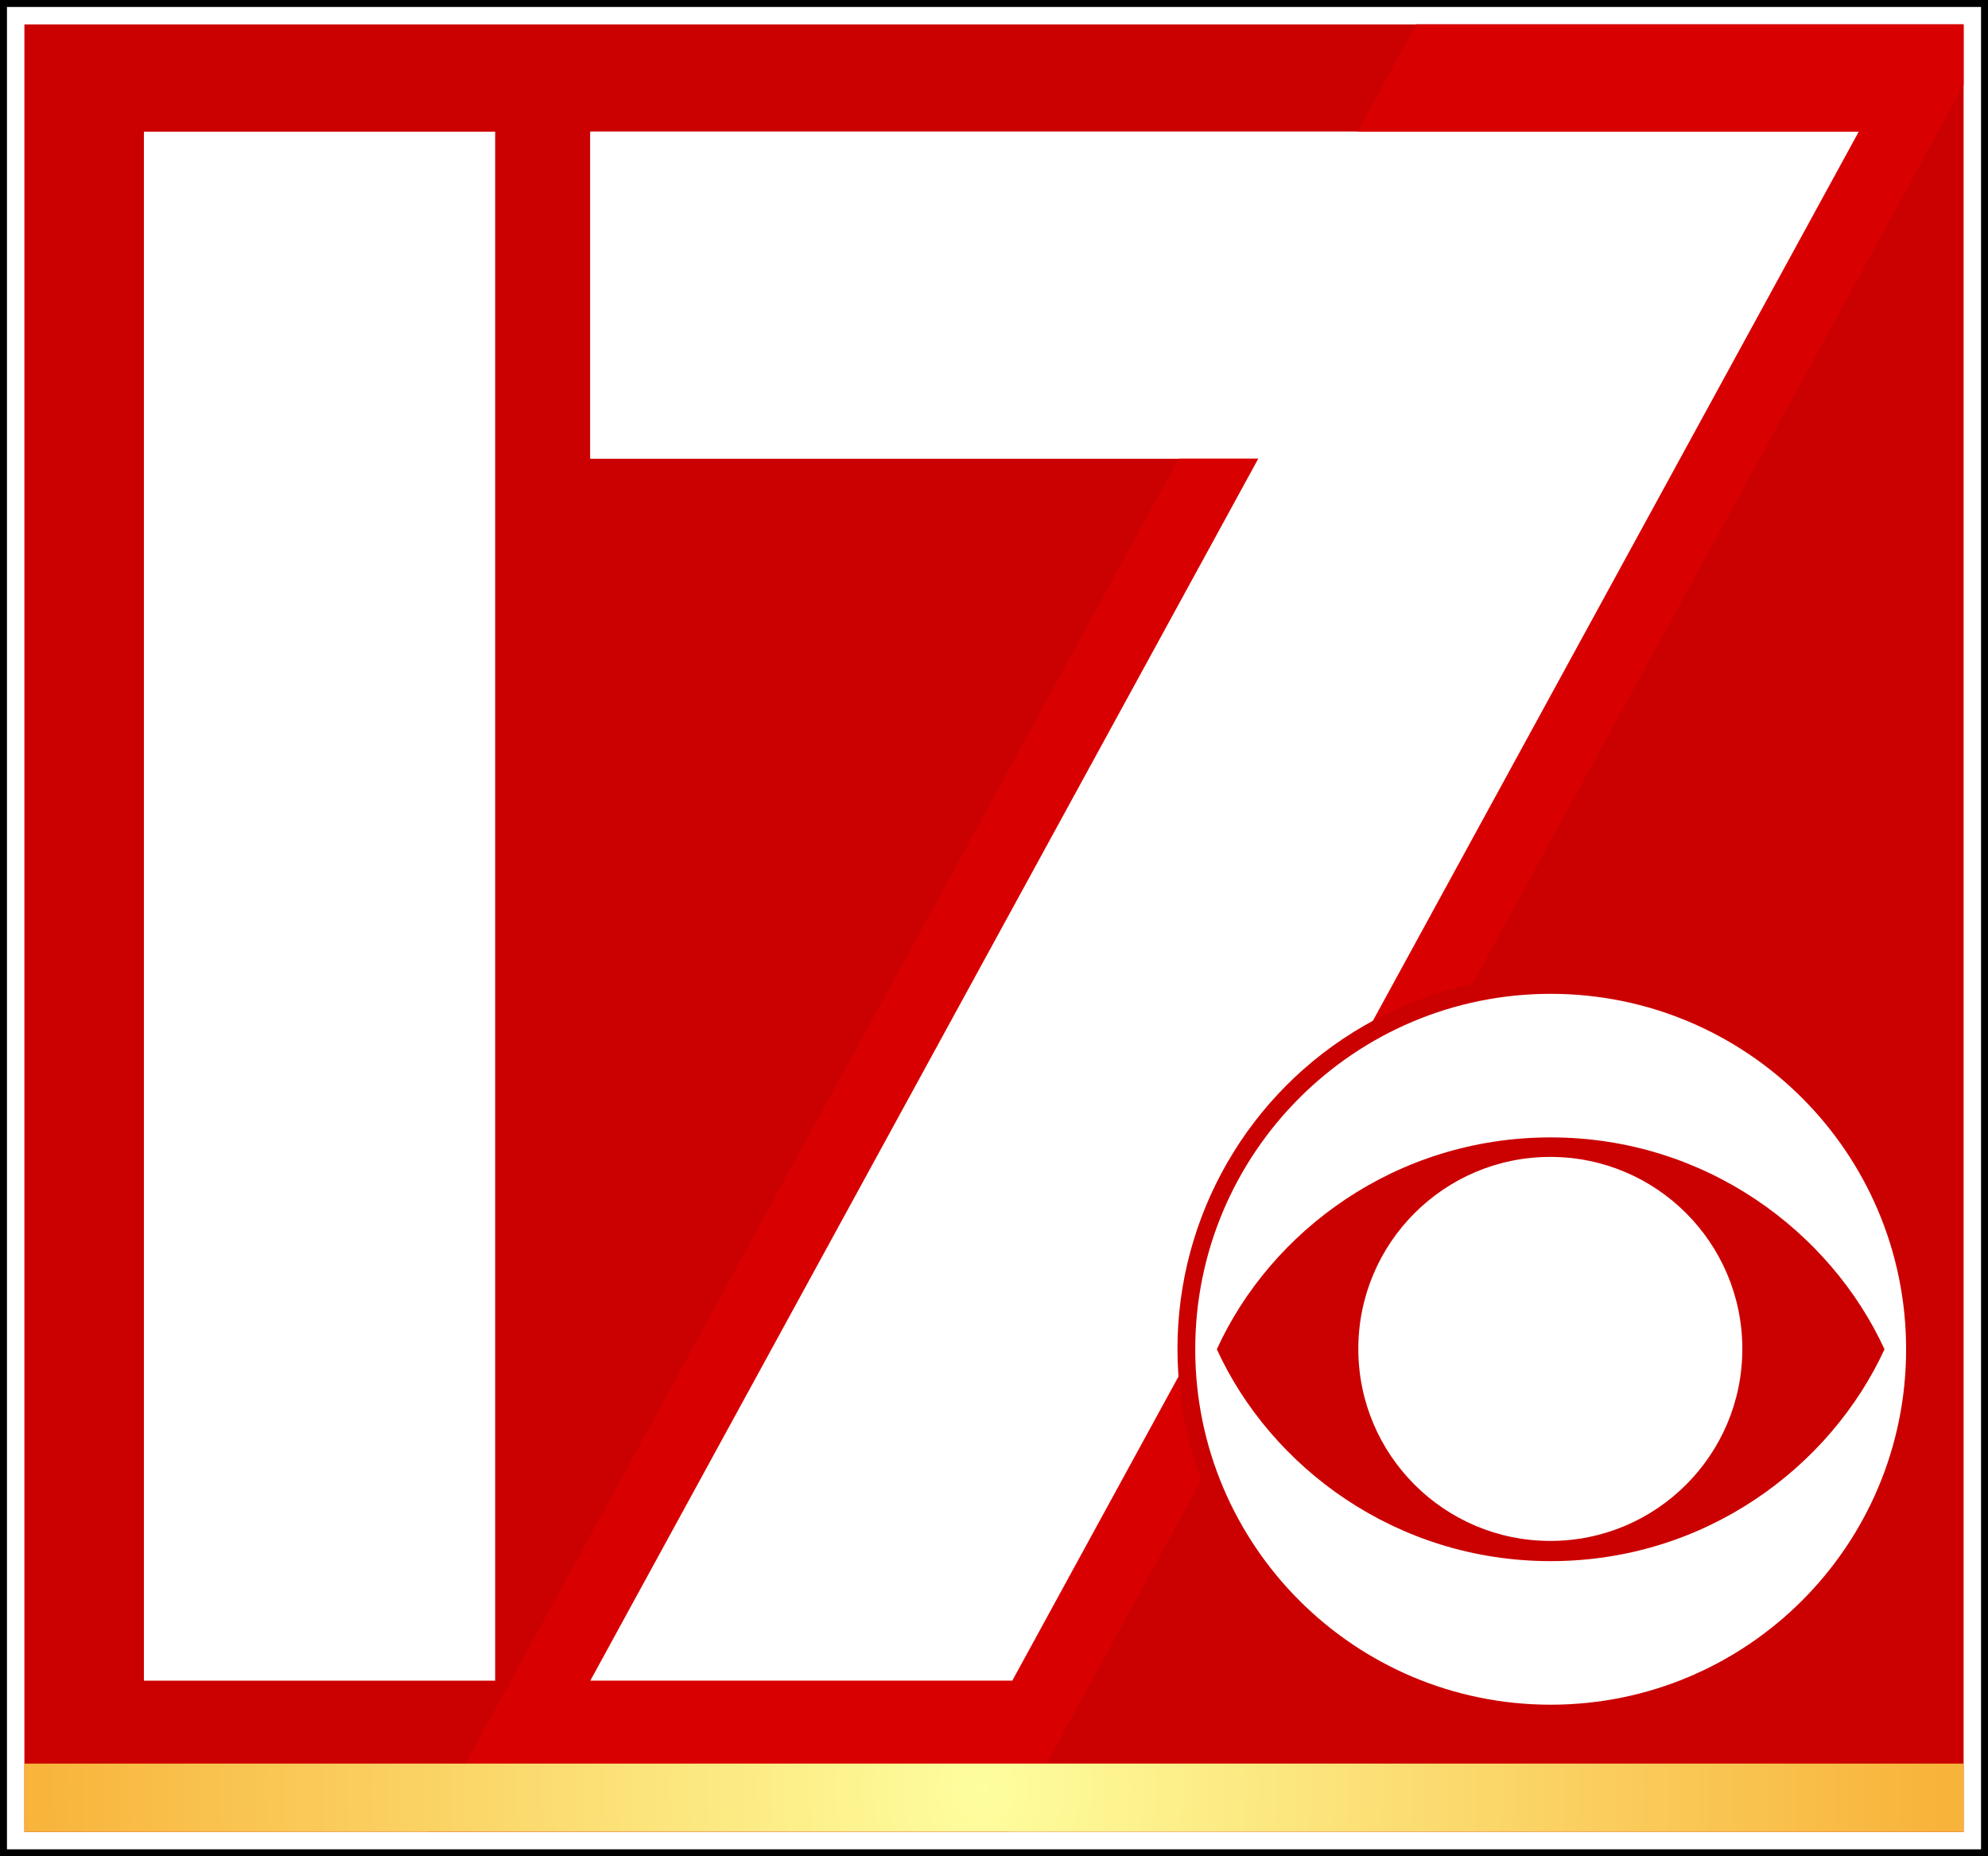
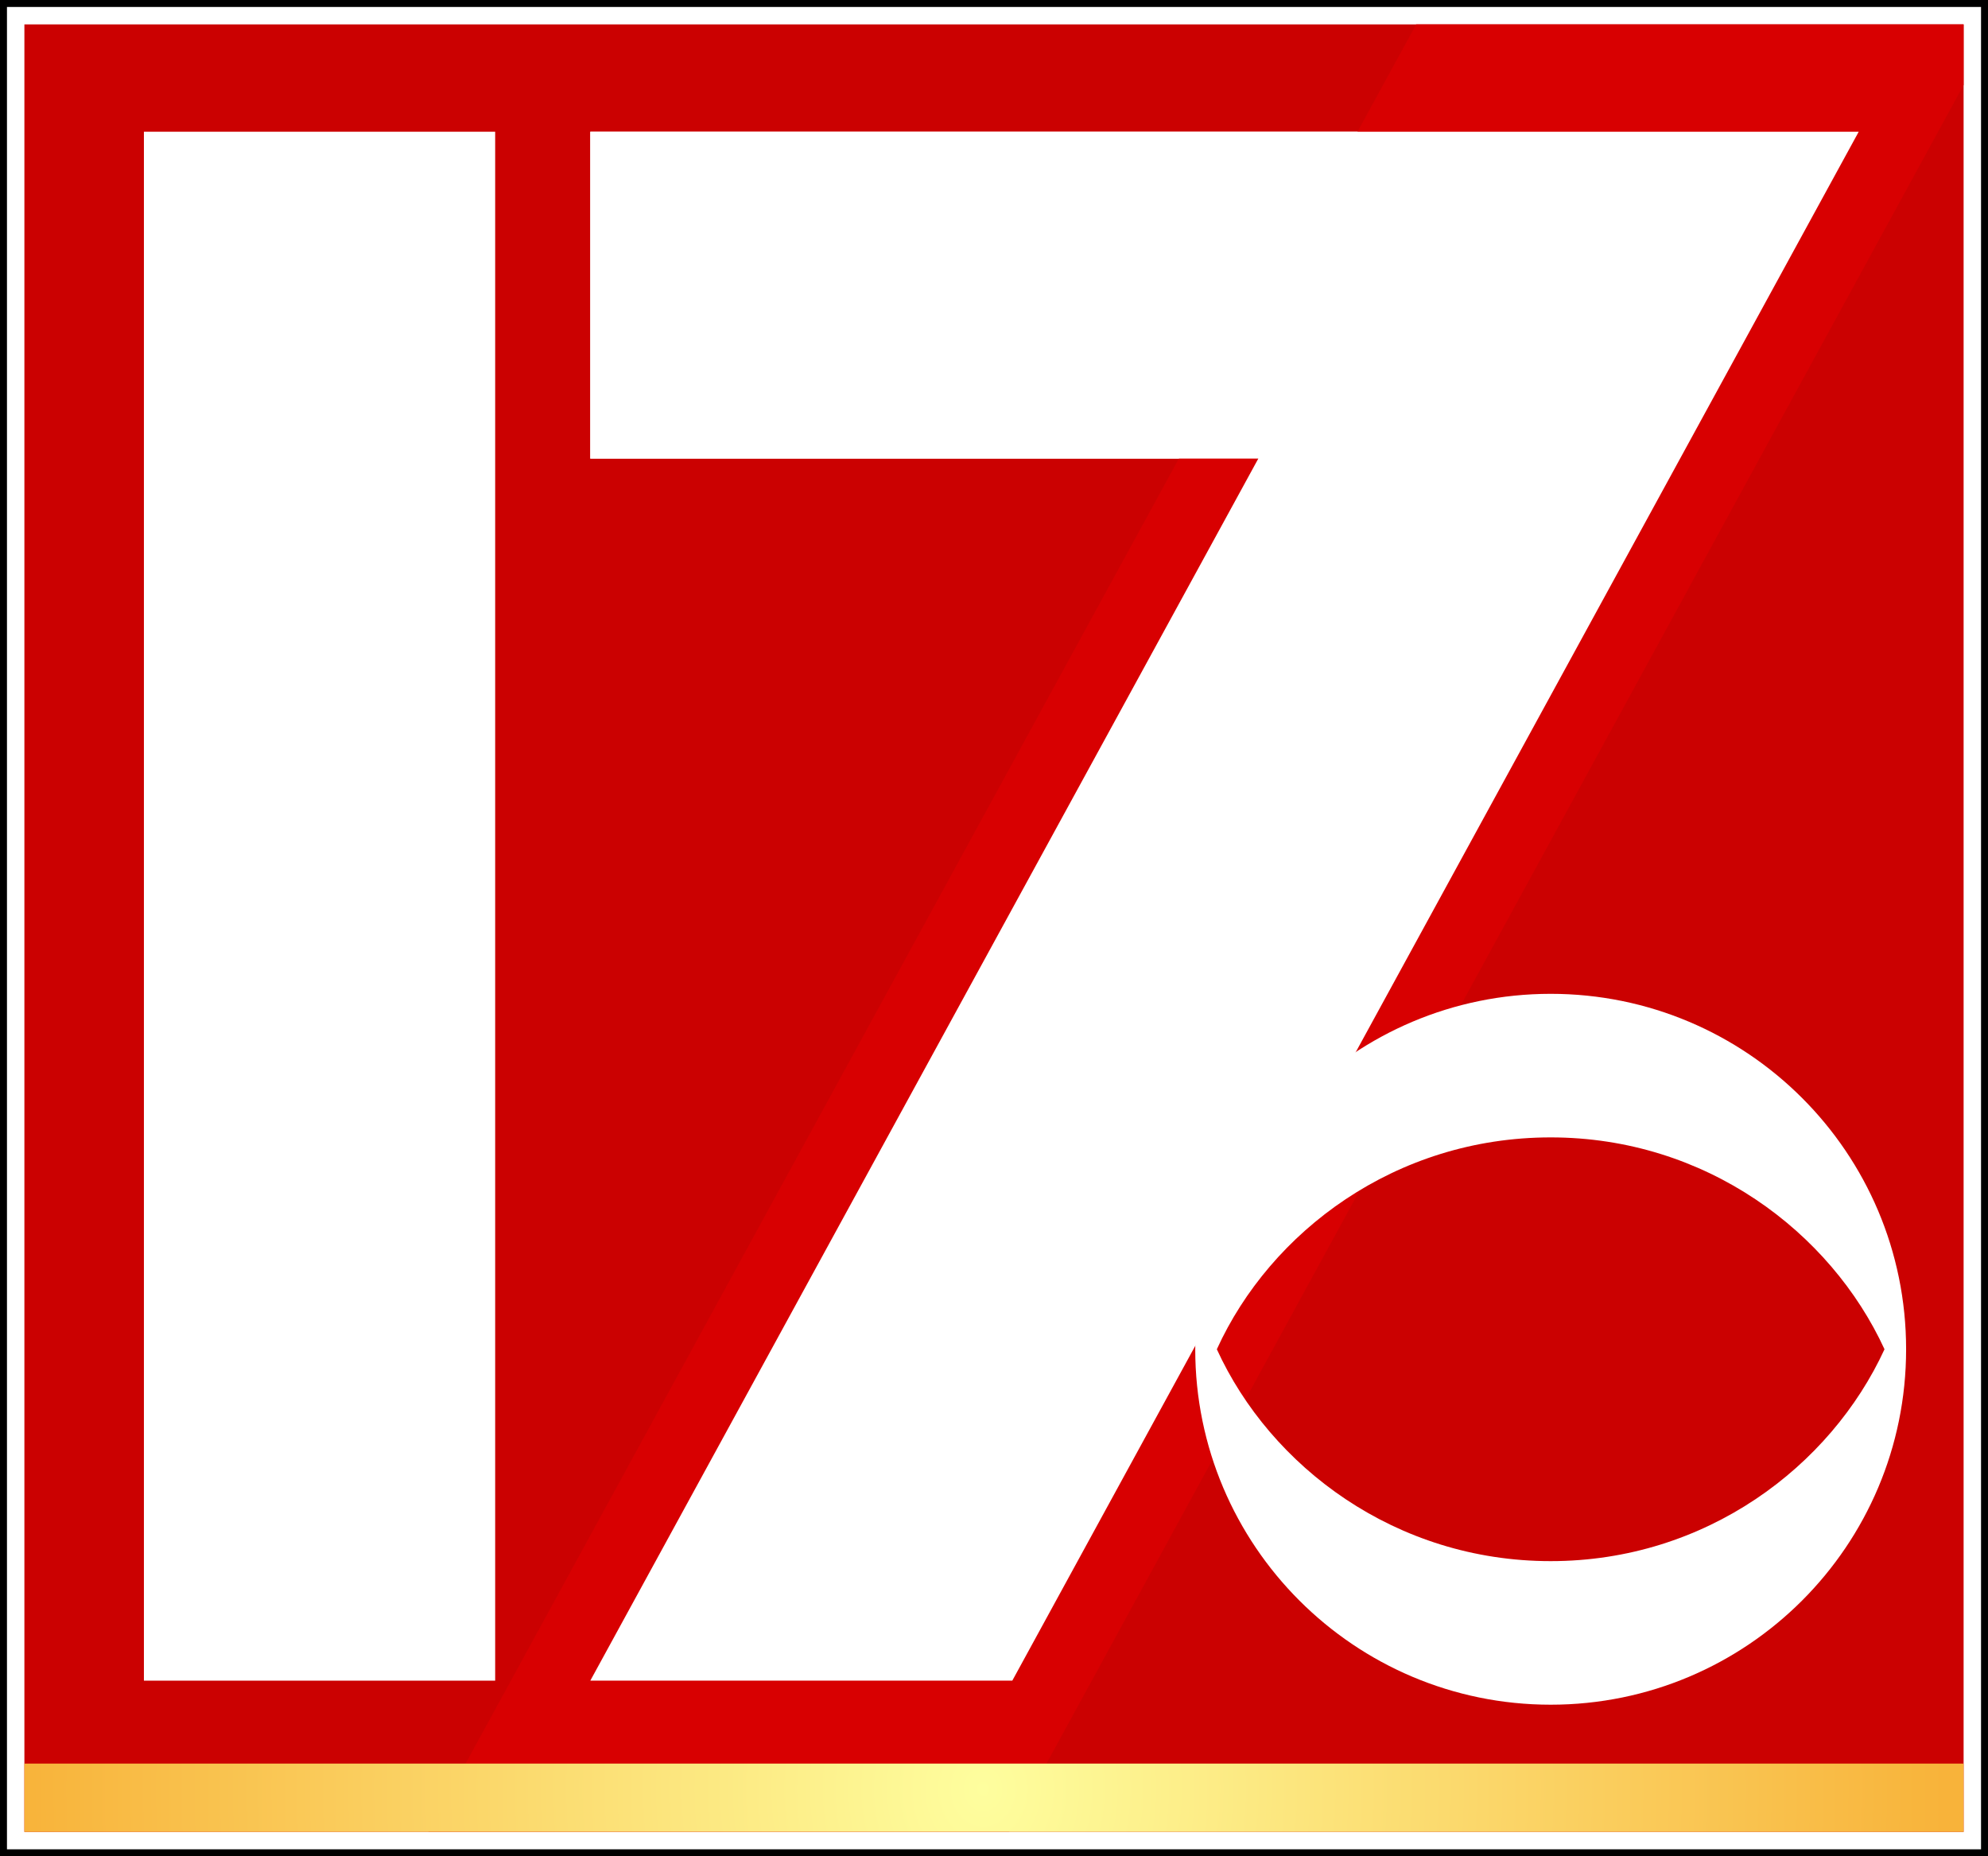
<svg xmlns="http://www.w3.org/2000/svg" version="1.1" id="Layer_1" x="0px" y="0px" viewBox="0 0 570.5 532.7" style="enable-background:new 0 0 570.5 532.7;" xml:space="preserve">
  <style type="text/css">
	.st0{fill-rule:evenodd;clip-rule:evenodd;}
	.st1{fill-rule:evenodd;clip-rule:evenodd;fill:#FFFFFF;}
	.st2{fill-rule:evenodd;clip-rule:evenodd;fill:#CB0101;}
	.st3{fill:#D80001;}
	.st4{fill-rule:evenodd;clip-rule:evenodd;fill:url(#SVGID_1_);}
	.st5{fill:#CB0101;}
	.st6{fill:#FFFFFF;}
</style>
  <rect x="0" y="0" class="st0" width="570.5" height="532.7" />
  <rect x="2" y="2" class="st1" width="566.5" height="528.7" />
  <rect x="7" y="7" class="st2" width="556.5" height="518.7" />
  <rect x="41.3" y="37.8" class="st1" width="100.8" height="444.5" />
  <polygon class="st1" points="169.4,37.8 169.4,131.6 361.1,131.6 169.4,482.3 290.5,482.3 533.4,37.8 " />
  <polygon class="st3" points="122.9,525.7 406.4,7 563.5,7 563.5,24.4 289.6,525.7 " />
  <polygon class="st1" points="169.4,37.8 169.4,131.6 361.1,131.6 169.4,482.3 290.5,482.3 533.4,37.8 " />
  <radialGradient id="SVGID_1_" cx="282.112" cy="515.186" r="275.935" gradientTransform="matrix(1 0 0 1.163 0 -85.736)" gradientUnits="userSpaceOnUse">
    <stop offset="0" style="stop-color:#FEFE9E" />
    <stop offset="1" style="stop-color:#F8B33A" />
  </radialGradient>
  <rect x="7" y="506.1" class="st4" width="556.5" height="19.6" />
-   <circle class="st5" cx="445" cy="387.1" r="107.1" />
-   <path class="st6" d="M445,285.2c-56.3,0-102,45.7-102,102c0,56.3,45.7,102,102,102c56.3,0,102-45.6,102-102  C547,330.8,501.3,285.2,445,285.2z M445,326.4c44.5,0,80.3,27.1,95.8,60.8C525.3,420.9,489.5,448,445,448s-80.4-27.1-95.8-60.8  C364.6,353.4,400.5,326.4,445,326.4z" />
-   <circle id="_x3C_Ellipse_x3E__00000178910091788793981700000017277835648404530054_" class="st6" cx="444.9" cy="387.1" r="55.1" />
+   <path class="st6" d="M445,285.2c-56.3,0-102,45.7-102,102c0,56.3,45.7,102,102,102c56.3,0,102-45.6,102-102  C547,330.8,501.3,285.2,445,285.2z M445,326.4c44.5,0,80.3,27.1,95.8,60.8C525.3,420.9,489.5,448,445,448s-80.4-27.1-95.8-60.8  C364.6,353.4,400.5,326.4,445,326.4" />
</svg>